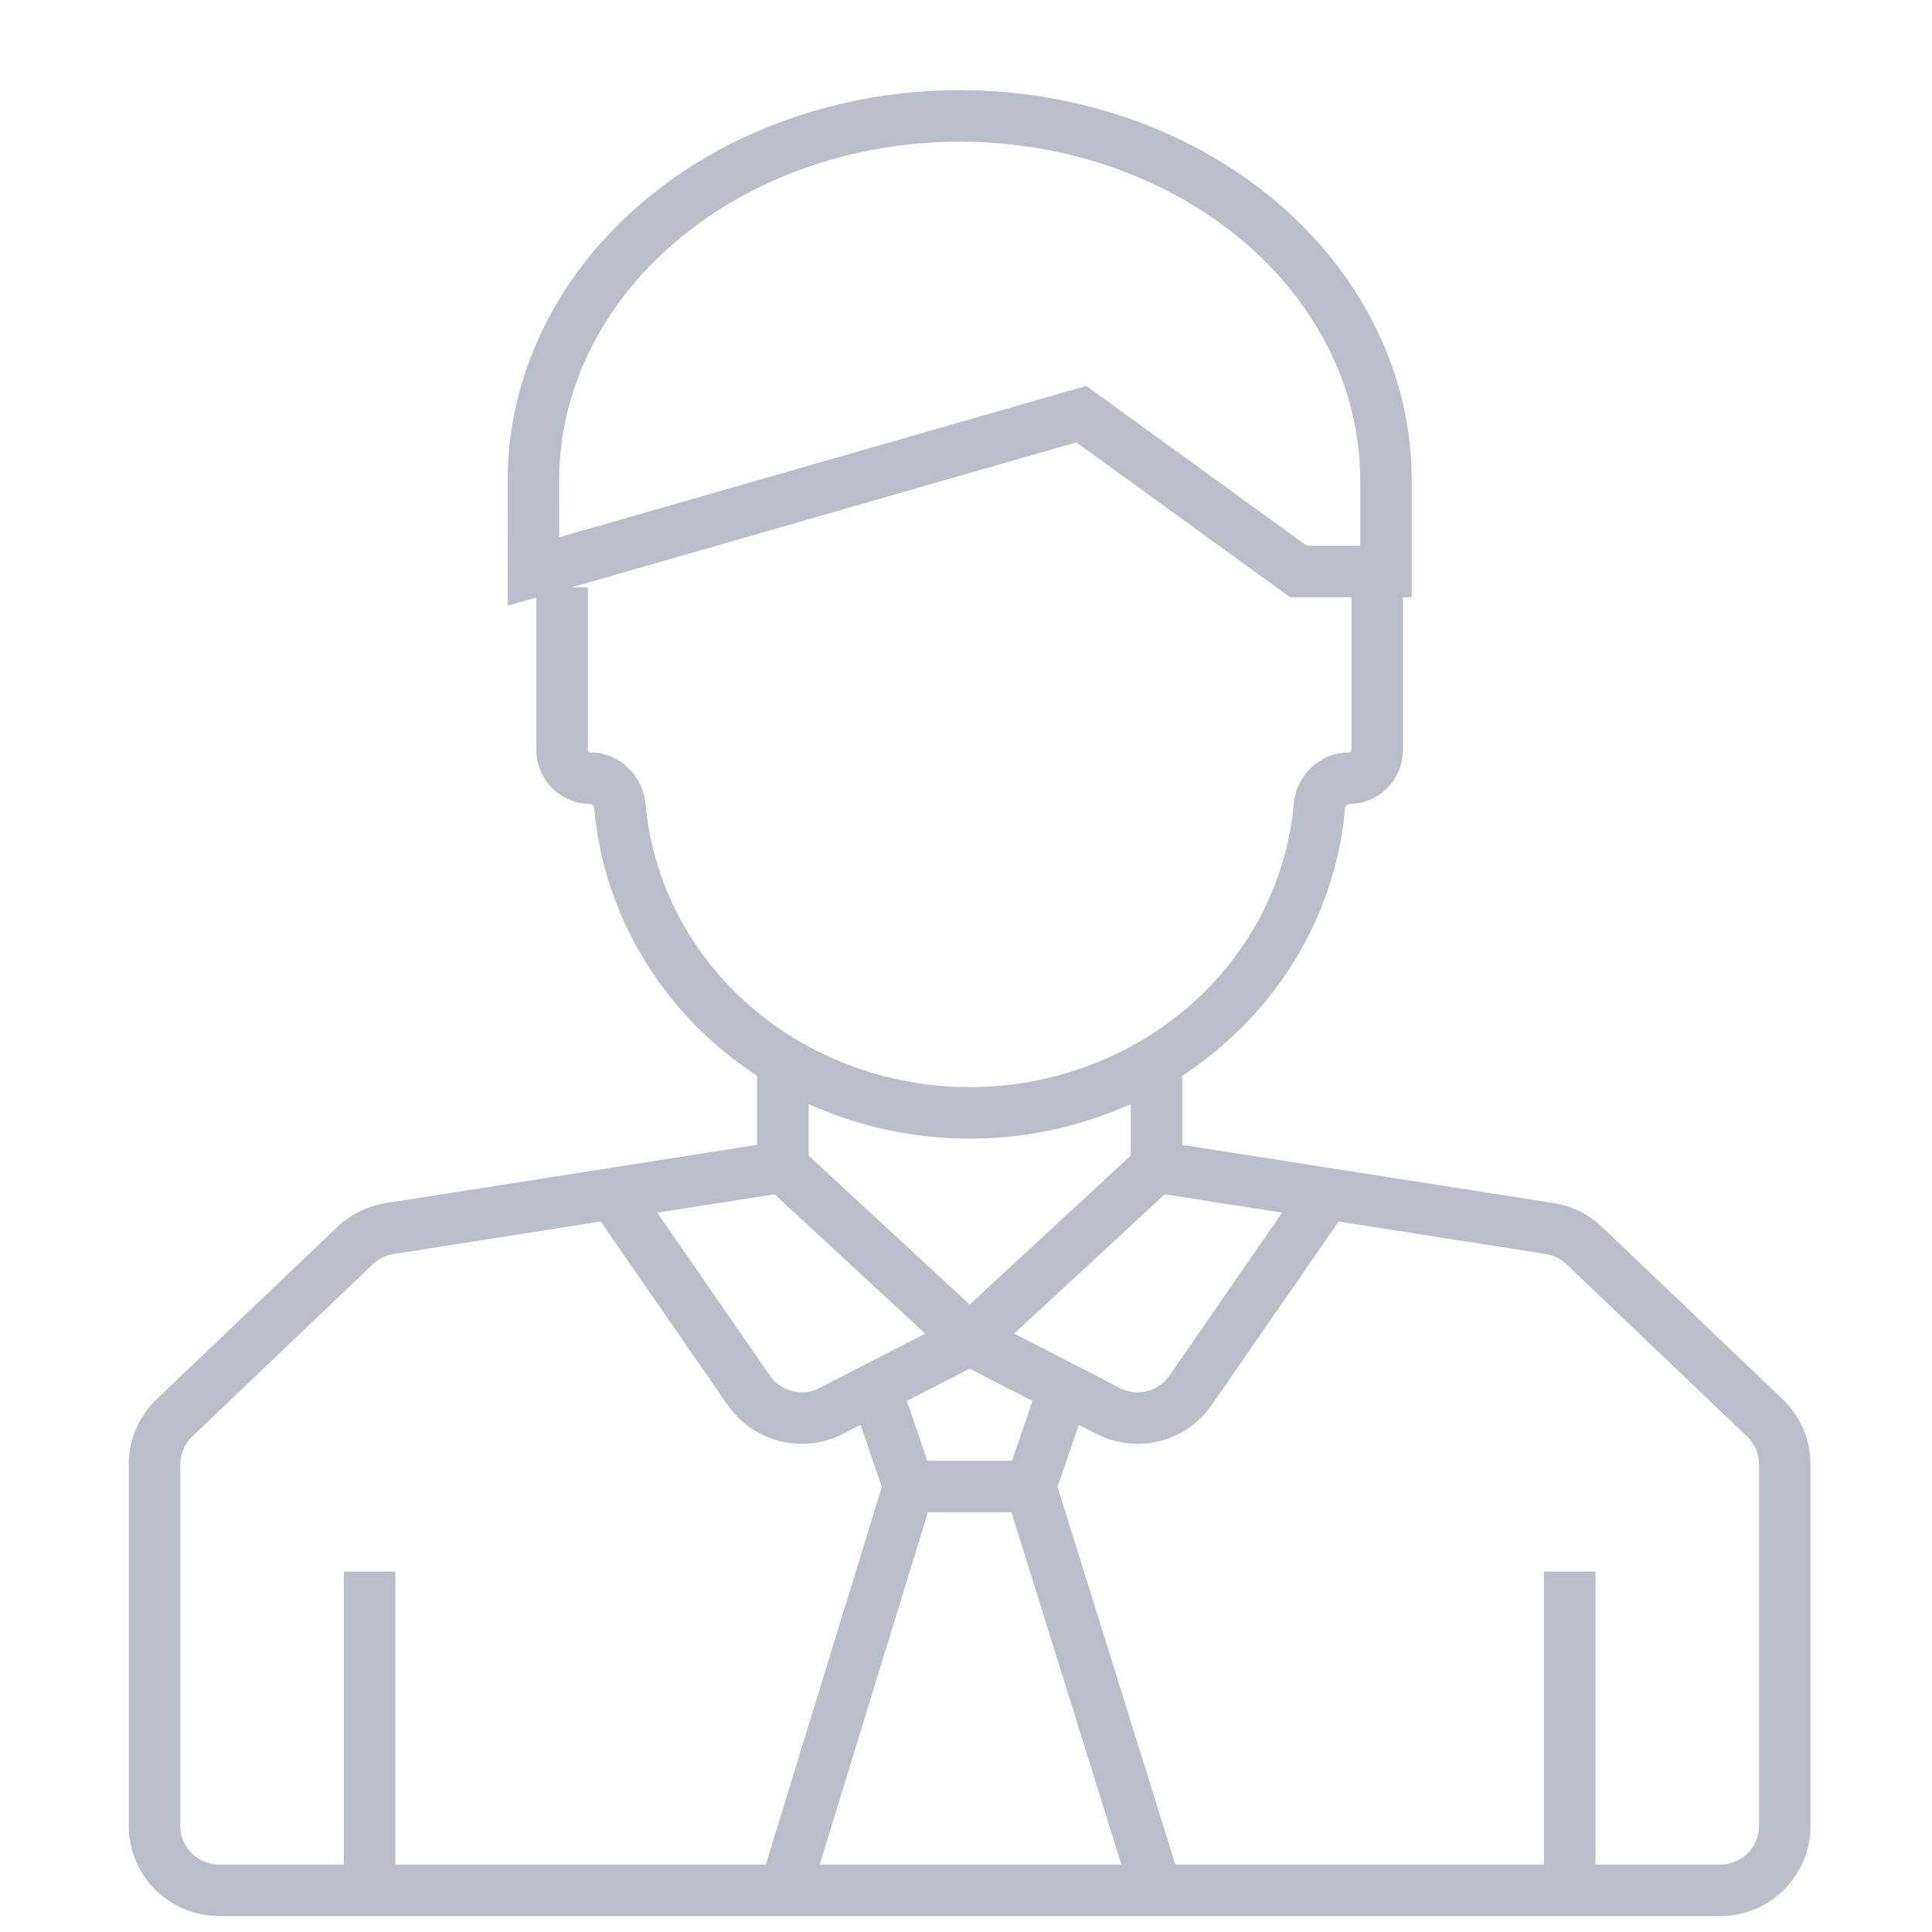
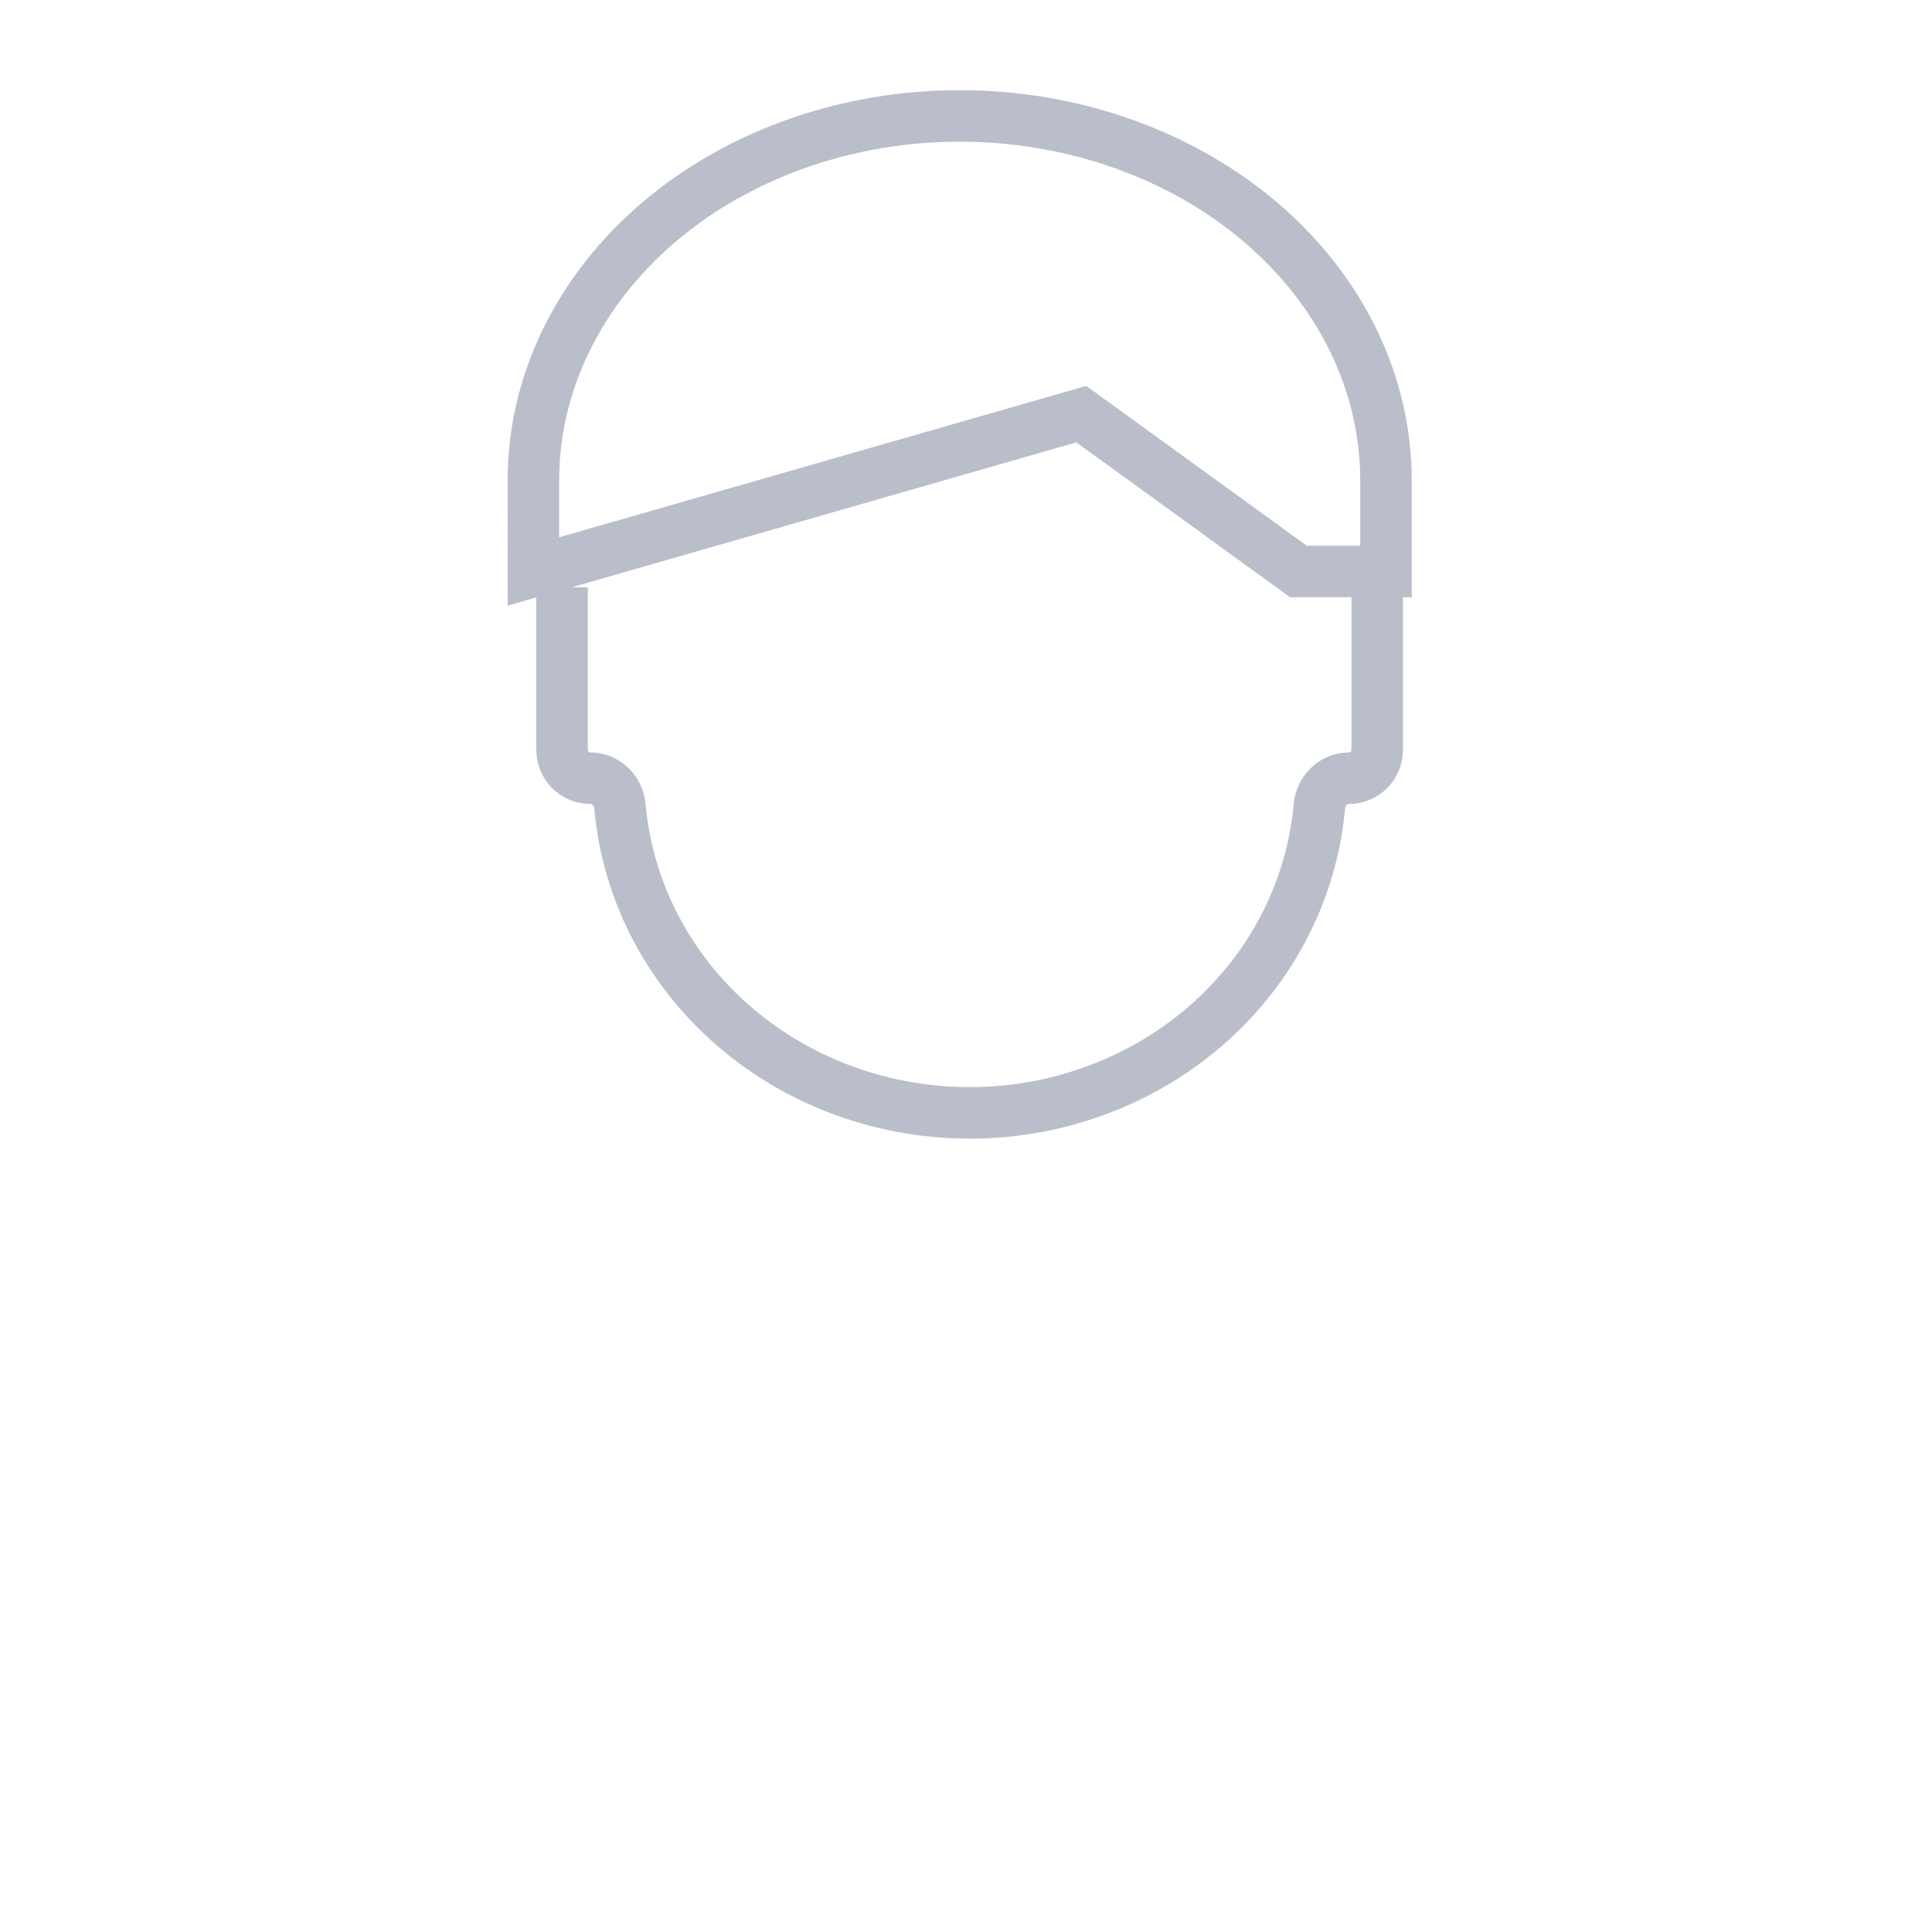
<svg xmlns="http://www.w3.org/2000/svg" width="60" height="60" viewBox="0 0 60 60" fill="none">
-   <path d="M30.114 41.604L35.915 36.239M30.114 41.604L24.313 36.239M30.114 41.604L27.183 43.113M30.114 41.604L33.045 43.113M35.915 36.239V32.886M35.915 36.239L41.199 37.068M24.313 36.239V32.886M24.313 36.239L19.029 37.068M11.48 58.704H6.8C5.695 58.704 4.8 57.809 4.8 56.704V45.478C4.8 44.931 5.024 44.408 5.42 44.031L11.027 38.683C11.322 38.402 11.695 38.217 12.098 38.154L19.029 37.068M11.48 58.704H30.114H48.748M11.48 58.704V48.806M48.748 58.704H53.428C54.532 58.704 55.428 57.809 55.428 56.704V45.478C55.428 44.931 55.204 44.408 54.808 44.031L49.2 38.683C48.906 38.402 48.532 38.217 48.13 38.154L41.199 37.068M48.748 58.704V48.806M41.199 37.068L36.974 43.177C36.403 44.003 35.307 44.278 34.414 43.818L33.045 43.113M19.029 37.068L23.253 43.177C23.825 44.003 24.921 44.278 25.814 43.818L27.183 43.113M27.183 43.113L28.226 46.165M33.045 43.113L32.002 46.165M32.002 46.165H28.226M32.002 46.165L35.975 58.905M28.226 46.165L24.313 58.905" stroke="#BABECA" stroke-width="1.6" />
  <path d="M17.456 18.24V23.289C17.456 23.774 17.85 24.168 18.335 24.168V24.168C18.82 24.168 19.21 24.562 19.253 25.045C19.348 26.11 19.614 27.155 20.044 28.145C20.591 29.406 21.394 30.552 22.406 31.517C23.418 32.483 24.62 33.248 25.942 33.77C27.265 34.293 28.682 34.562 30.113 34.562C31.544 34.562 32.962 34.293 34.284 33.77C35.606 33.248 36.808 32.483 37.82 31.517C38.832 30.552 39.635 29.406 40.182 28.145C40.612 27.155 40.879 26.11 40.973 25.045C41.016 24.562 41.406 24.168 41.891 24.168V24.168C42.377 24.168 42.77 23.774 42.77 23.289V17.426" stroke="#BABECA" stroke-width="1.6" />
  <path d="M42.036 10.587C42.701 11.96 43.043 13.432 43.043 14.918V17.748H40.324L33.581 12.861L16.566 17.748L16.565 14.918C16.565 13.432 16.908 11.96 17.573 10.587C18.238 9.214 19.214 7.966 20.443 6.915C21.672 5.864 23.132 5.031 24.738 4.462C26.344 3.893 28.066 3.6 29.804 3.6C31.543 3.6 33.265 3.893 34.871 4.462C36.477 5.031 37.937 5.864 39.166 6.915C40.395 7.966 41.37 9.214 42.036 10.587Z" stroke="#BABECA" stroke-width="1.6" />
</svg>